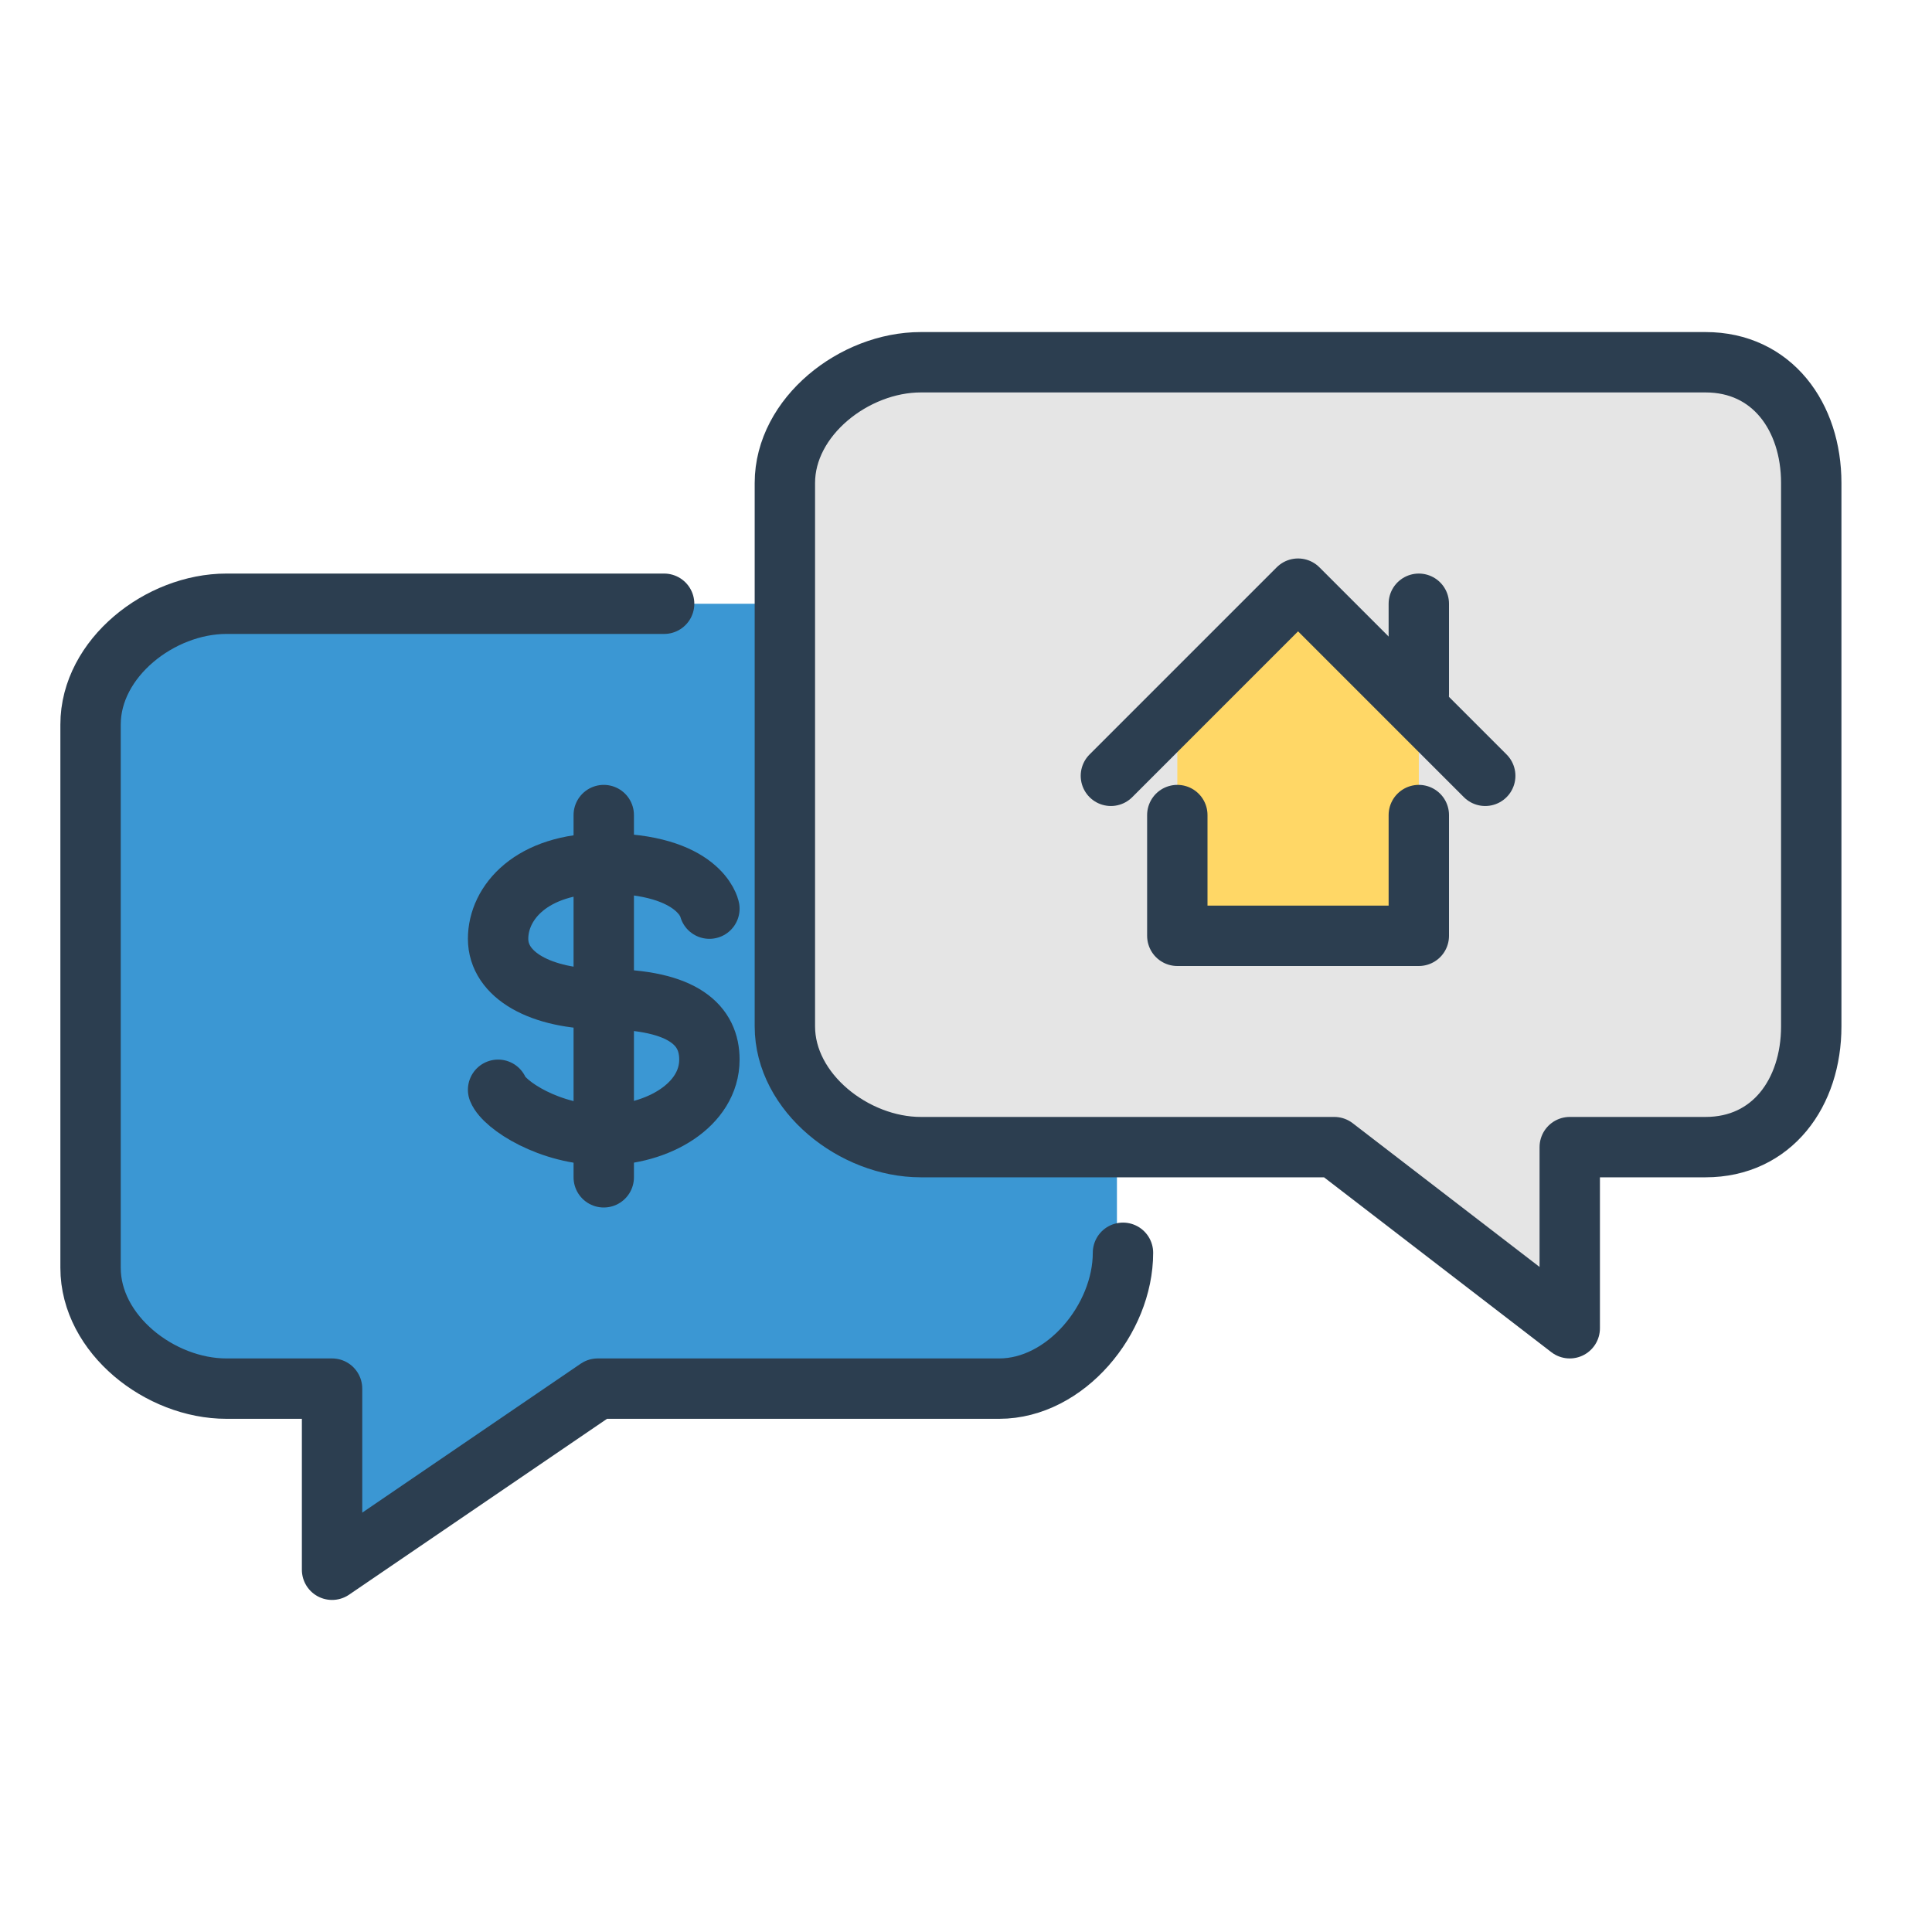
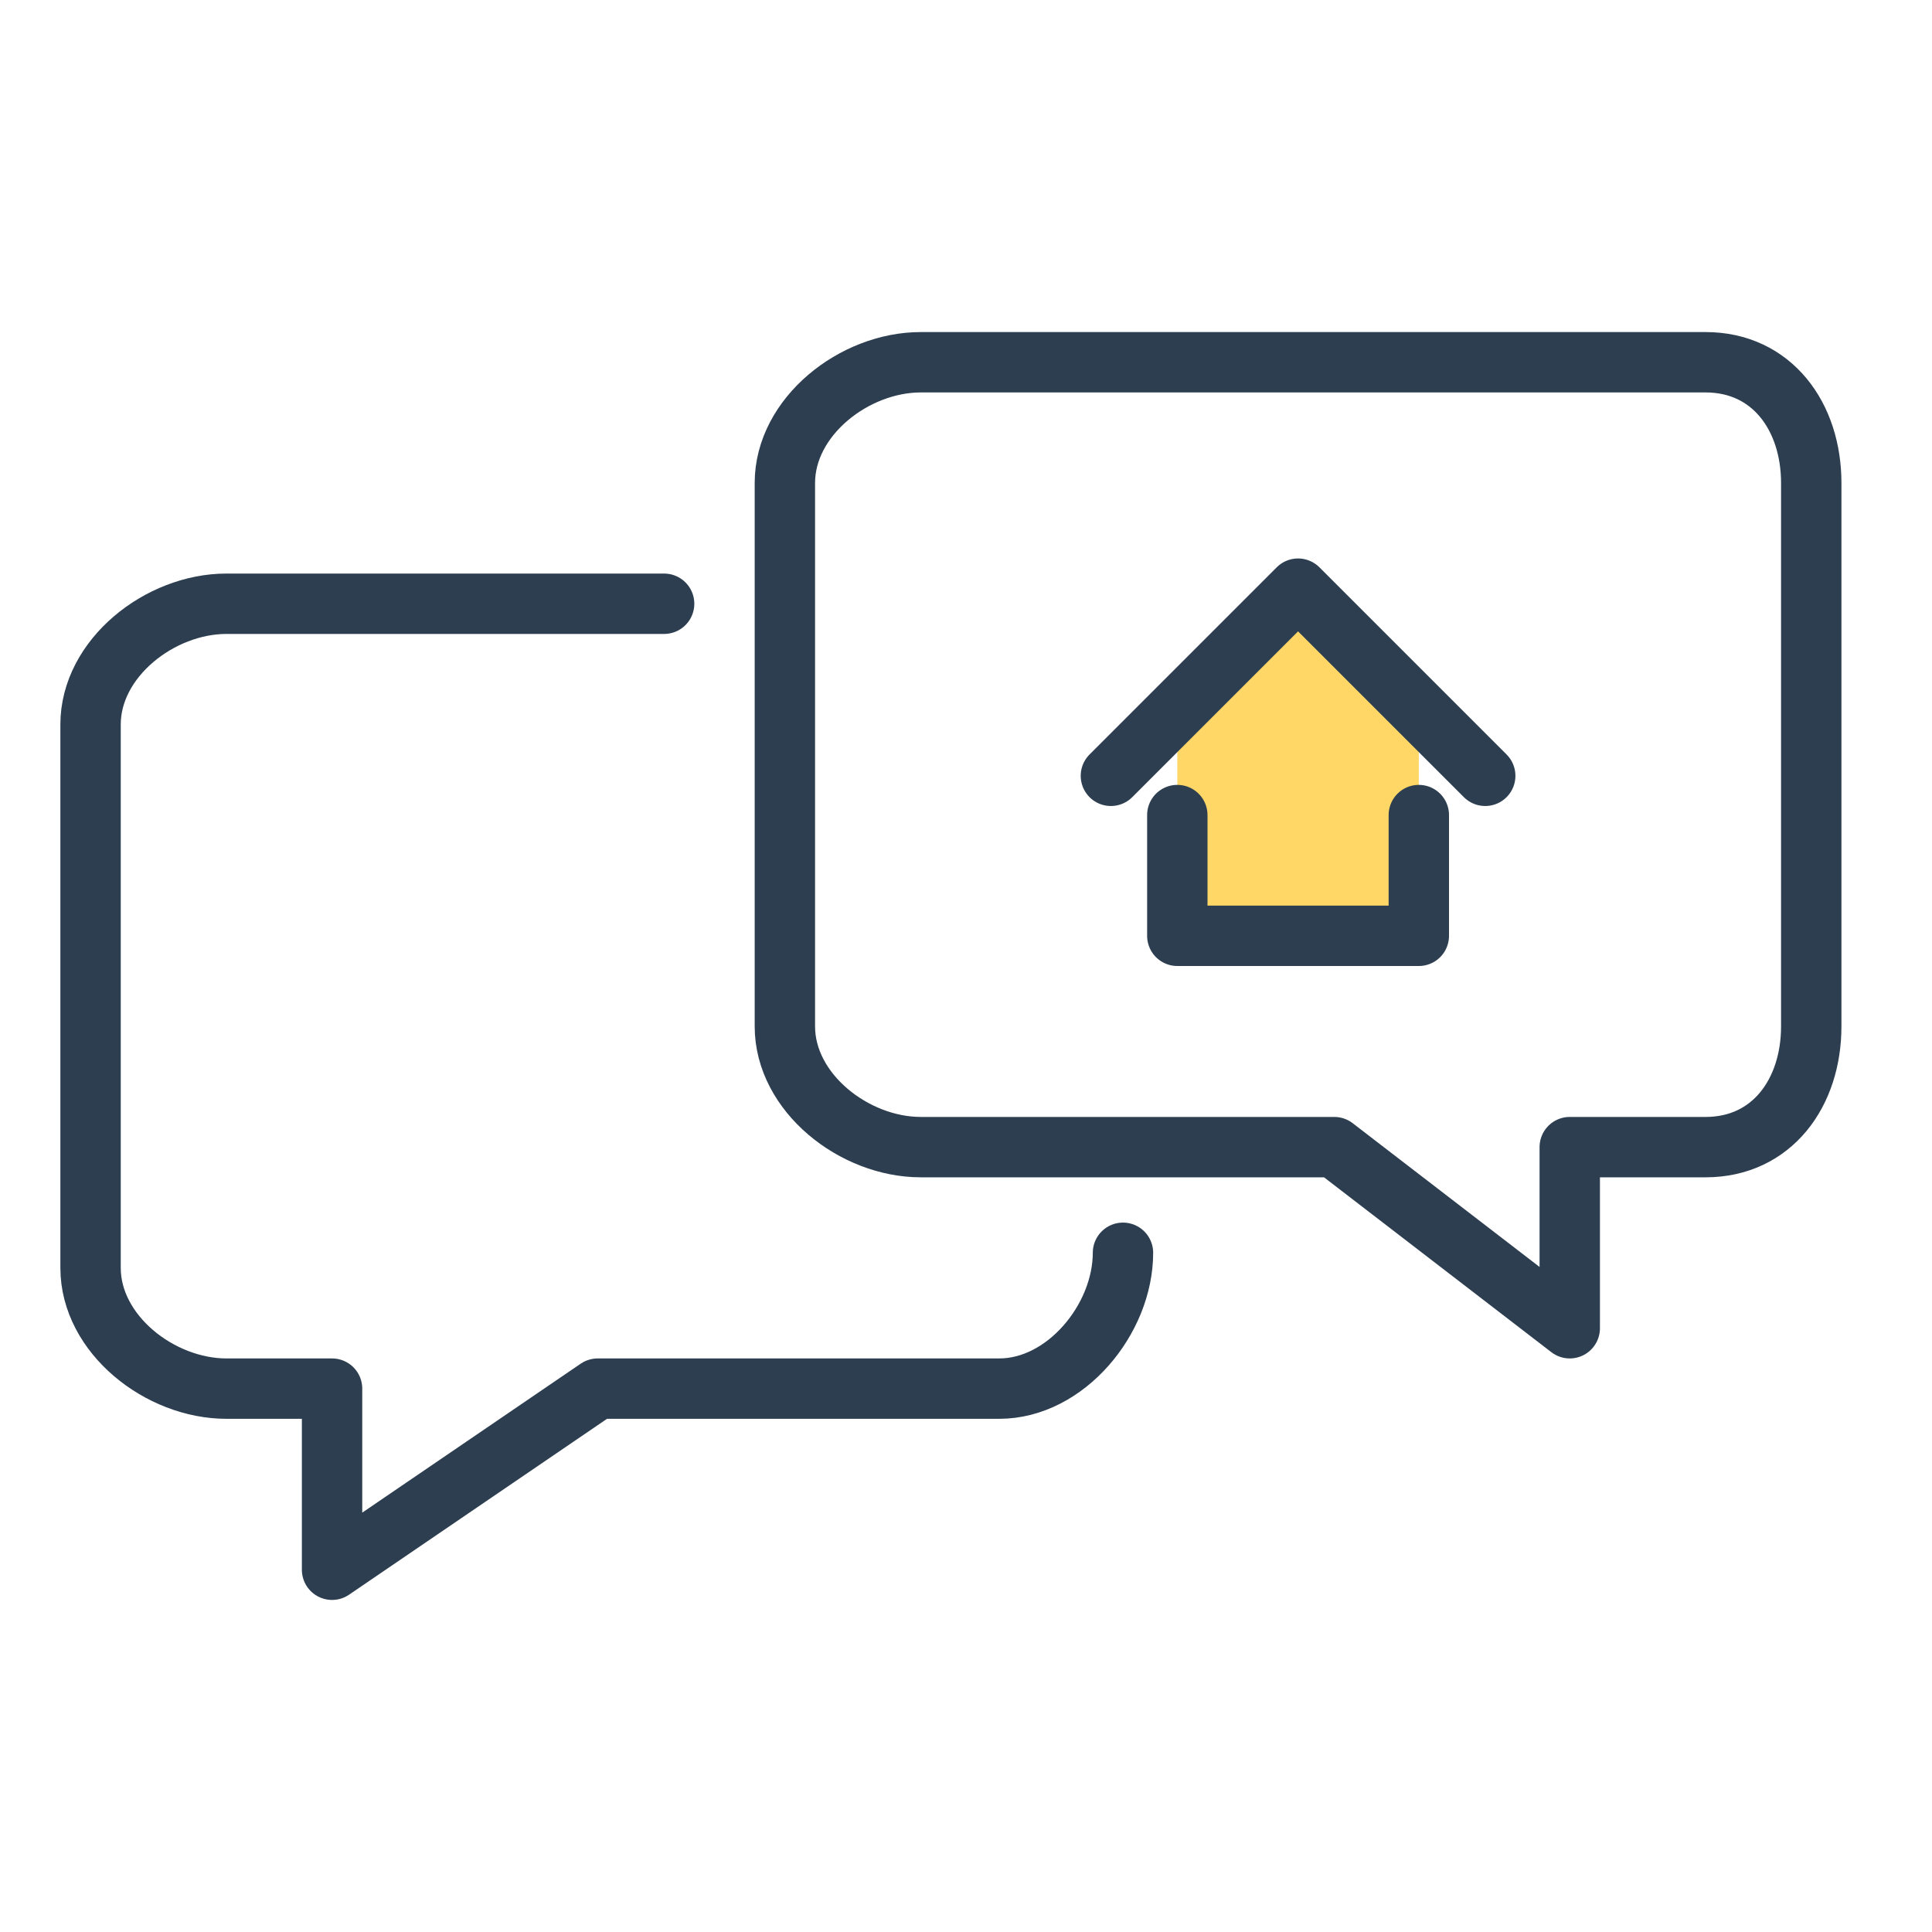
<svg xmlns="http://www.w3.org/2000/svg" enable-background="new 0 0 64 64" id="Layer_1" version="1.1" viewBox="0 0 64 64" xml:space="preserve">
-   <path d="M29,20H7.5C5.3,20,3,21.8,3,24v18c0,2.2,2.3,4,4.5,4H11v6l8.8-6h13.3c2.2,0,3.9-2.2,3.9-4.5V30" fill="#3B97D3" />
-   <path d="M26,34V16c0-2.2,2.3-4,4.5-4h26c2.2,0,3.5,1.8,3.5,4v18c0,2.2-1.3,4-3.5,4H52v6l-7.8-6H30.5  C28.3,38,26,36.2,26,34z" fill="#E5E5E5" />
  <path d="  M26,34V16c0-2.2,2.3-4,4.5-4h26c2.2,0,3.5,1.8,3.5,4v18c0,2.2-1.3,4-3.5,4H52v6l-7.8-6H30.5C28.3,38,26,36.2,26,34z" fill="none" stroke="#2C3E50" stroke-linecap="round" stroke-linejoin="round" stroke-miterlimit="10" stroke-width="2" />
  <path d="  M22,20H7.5C5.3,20,3,21.8,3,24v18c0,2.2,2.3,4,4.5,4H11v6l8.8-6h13.3c2.2,0,4.1-2.3,4.1-4.5" fill="none" stroke="#2C3E50" stroke-linecap="round" stroke-linejoin="round" stroke-miterlimit="10" stroke-width="2" />
  <polygon fill="#FFD766" points="47,24 47,31 39,31 39,24 43,19.5 43,19.5 " />
  <polyline fill="none" points="  39,27 39,31 47,31 47,27 " stroke="#2C3E50" stroke-linecap="round" stroke-linejoin="round" stroke-miterlimit="10" stroke-width="2" />
-   <line fill="none" stroke="#2C3E50" stroke-linecap="round" stroke-linejoin="round" stroke-miterlimit="10" stroke-width="2" x1="47" x2="47" y1="23" y2="20" />
  <polyline fill="none" points="  36.8,25.7 43,19.5 49.2,25.7 " stroke="#2C3E50" stroke-linecap="round" stroke-linejoin="round" stroke-miterlimit="10" stroke-width="2" />
-   <path d="  M23.5,30.1c0,0-0.3-1.5-3.5-1.5c-2.4,0-3.5,1.3-3.5,2.5c0,1.2,1.4,2,3.5,2c2.7,0,3.5,0.9,3.5,2c0,1.5-1.7,2.5-3.5,2.5  s-3.3-1-3.5-1.5" fill="none" stroke="#2C3E50" stroke-linecap="round" stroke-linejoin="round" stroke-miterlimit="10" stroke-width="2" />
-   <line fill="none" stroke="#2C3E50" stroke-linecap="round" stroke-linejoin="round" stroke-miterlimit="10" stroke-width="2" x1="20" x2="20" y1="27" y2="39" />
</svg>